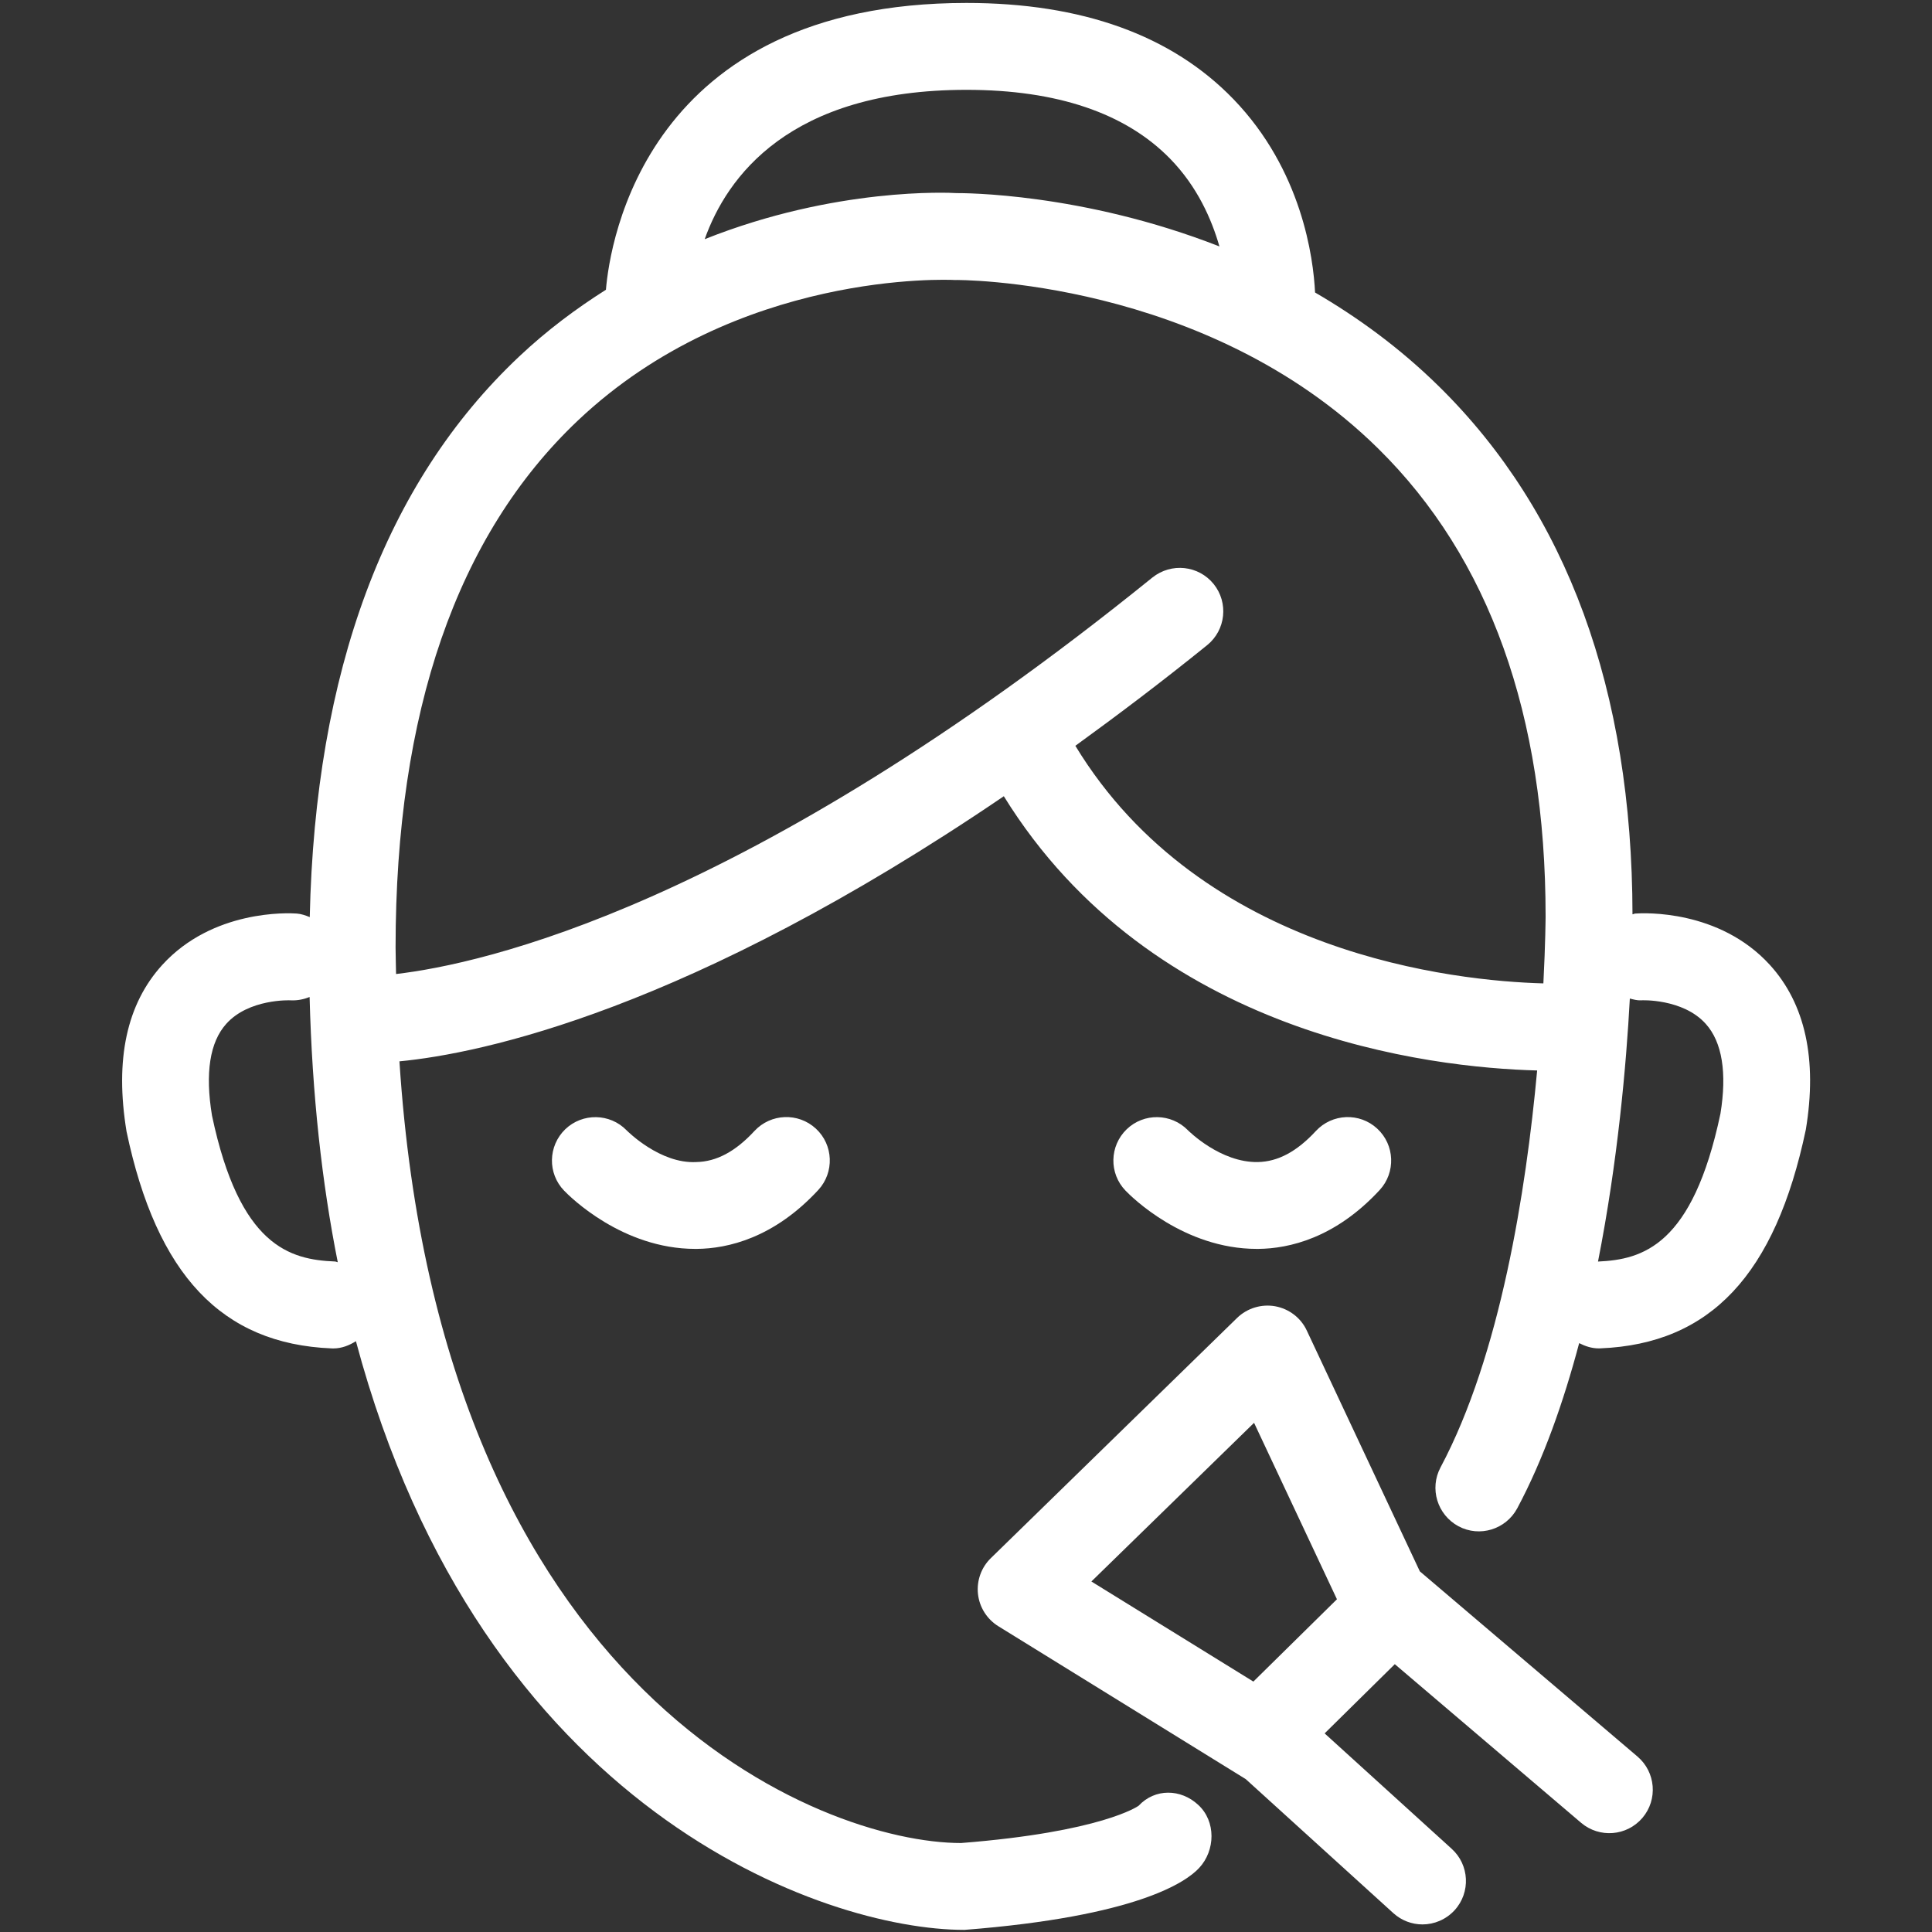
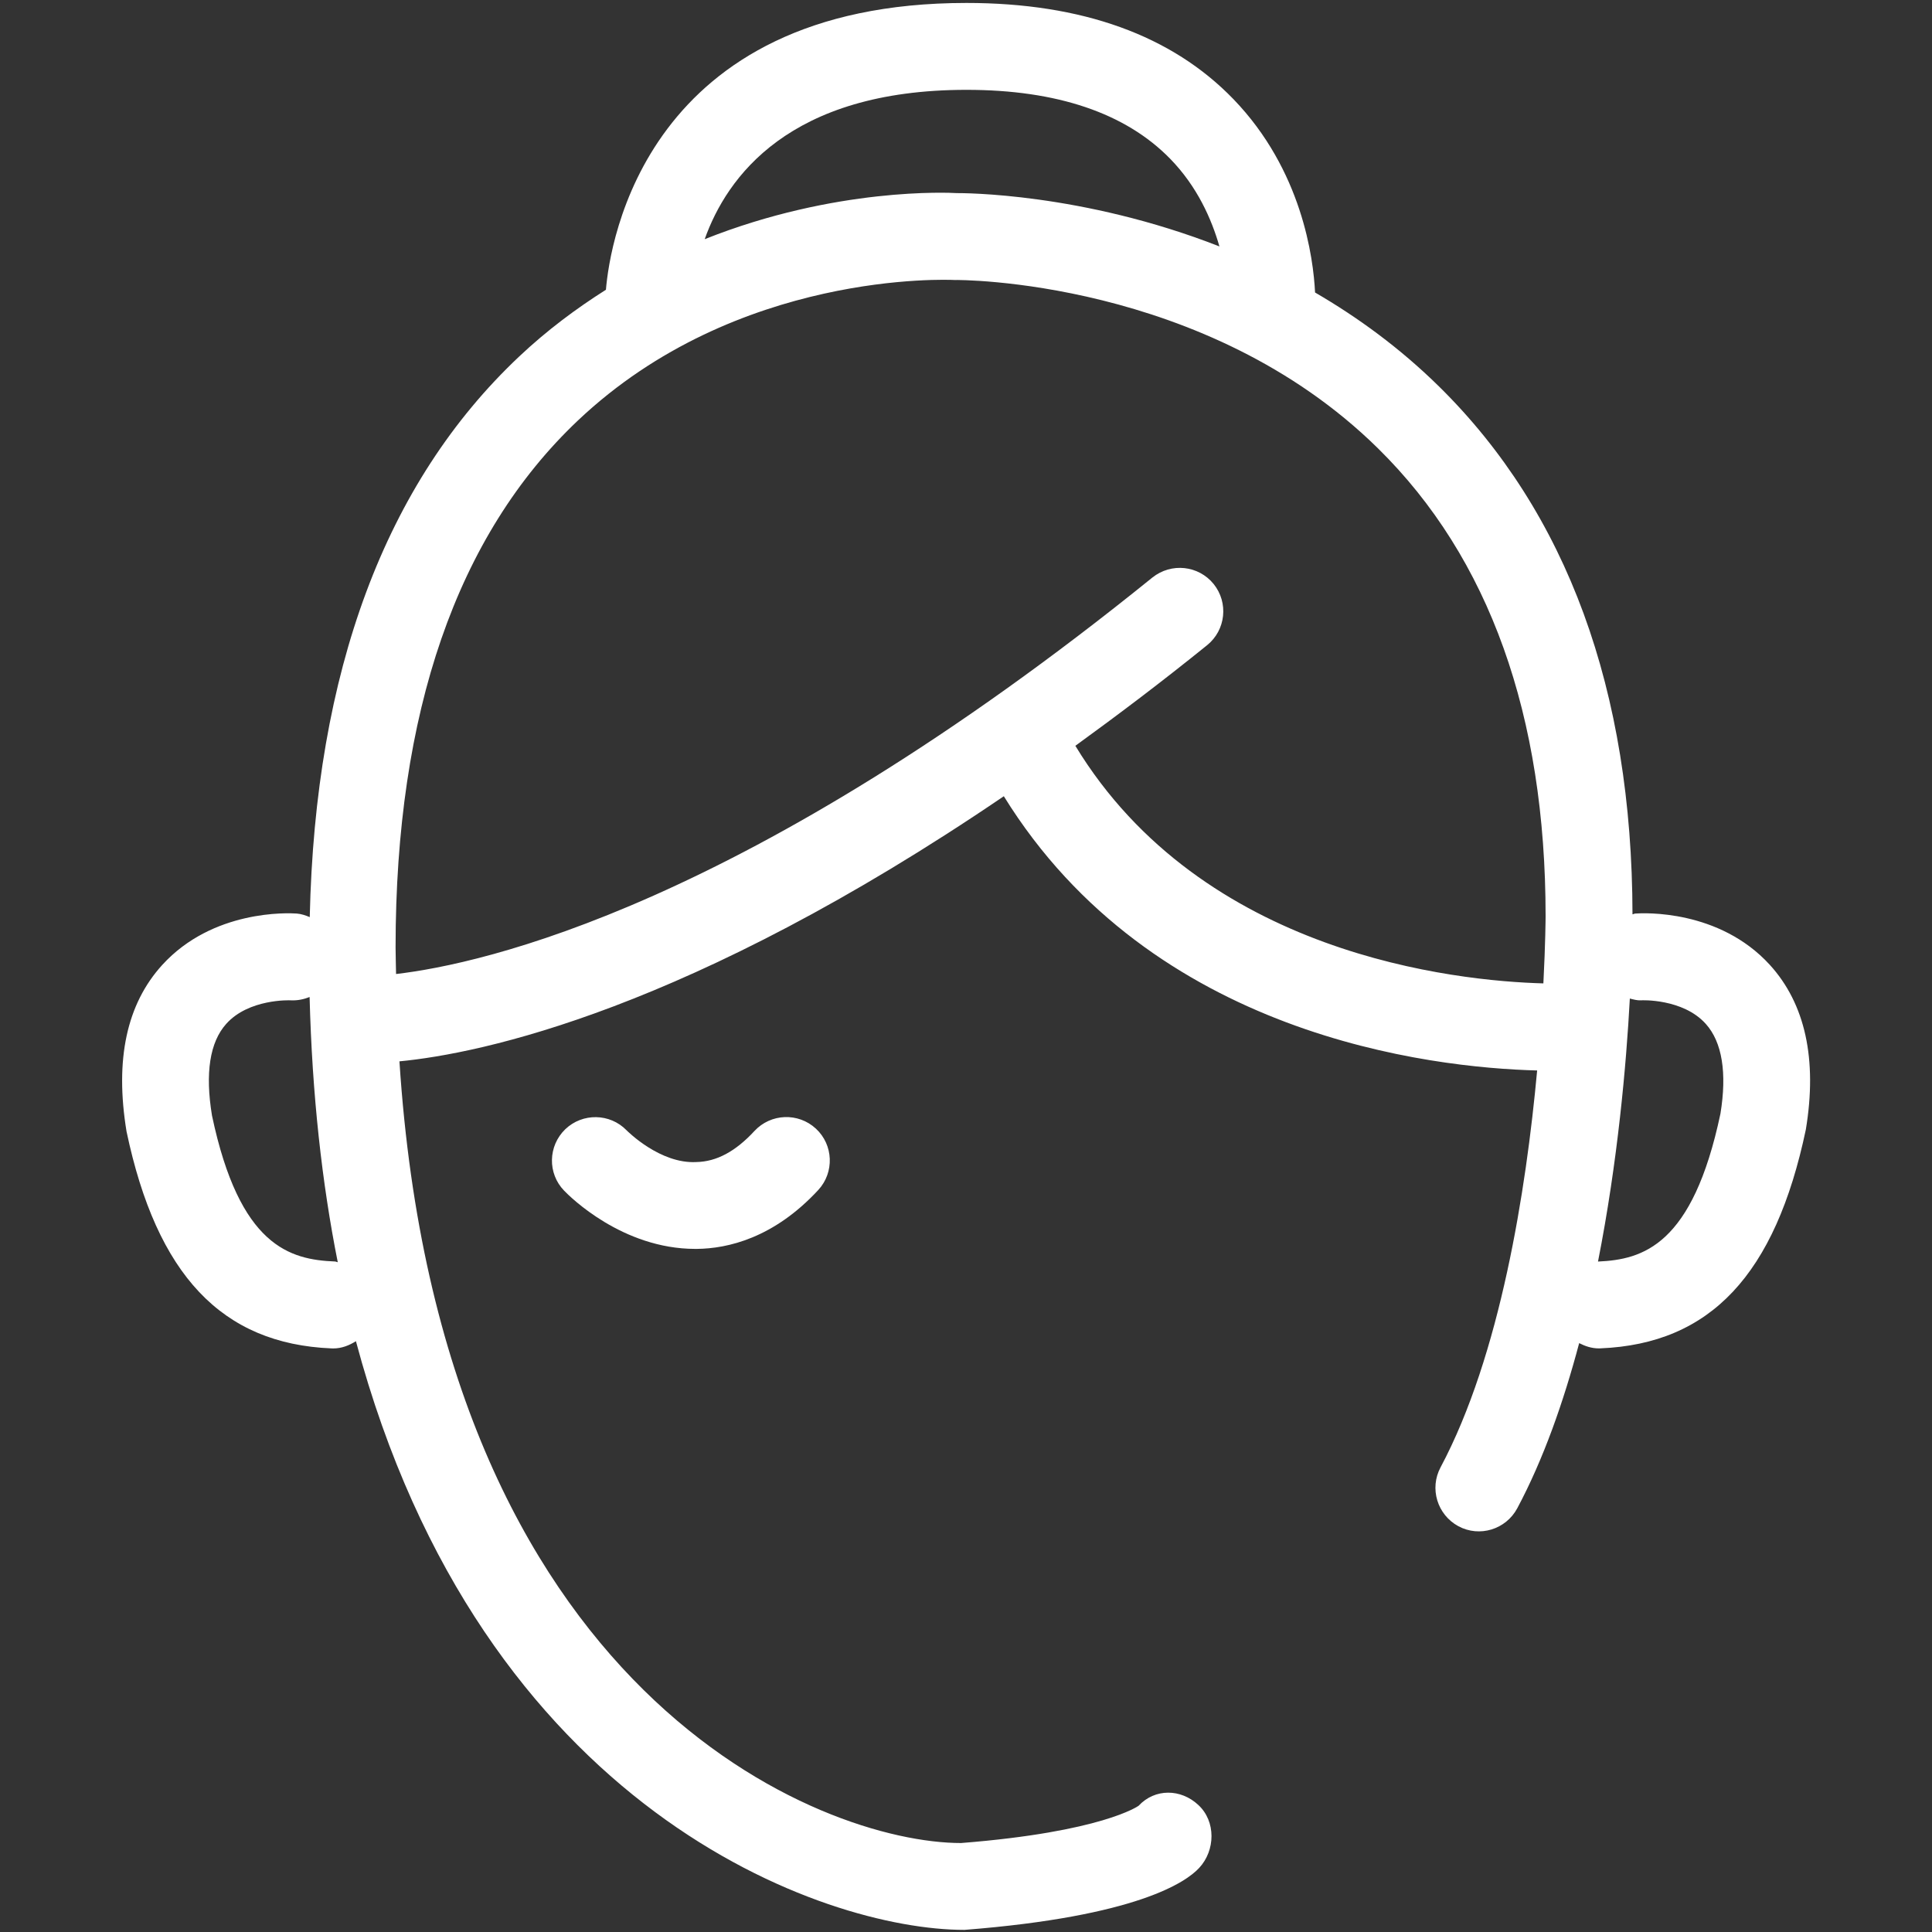
<svg xmlns="http://www.w3.org/2000/svg" version="1.1" id="Warstwa_1" x="0px" y="0px" width="40px" height="40px" viewBox="0 0 40 40" enable-background="new 0 0 40 40" xml:space="preserve">
  <rect x="0" y="0" width="40" height="40" fill="#333333" stroke="none" />
  <g>
    <path fill="#FFFFFF" d="M15.619,23.417c-0.393,0.425-0.786,0.634-1.202,0.642c-0.745,0.041-1.42-0.633-1.445-0.658   c-0.345-0.354-0.912-0.363-1.269-0.021c-0.358,0.347-0.369,0.915-0.023,1.272c0.12,0.125,1.206,1.205,2.715,1.205   c0.011,0,0.021,0,0.032,0c0.639-0.006,1.593-0.224,2.514-1.219c0.337-0.365,0.315-0.935-0.049-1.271   C16.526,23.029,15.957,23.052,15.619,23.417z" />
-     <path fill="#FFFFFF" d="M26.051,25.857c0.639-0.006,1.594-0.224,2.514-1.219c0.336-0.365,0.313-0.935-0.051-1.271   c-0.365-0.338-0.934-0.314-1.271,0.05c-0.393,0.425-0.784,0.634-1.2,0.642c-0.774,0.015-1.433-0.644-1.448-0.658   c-0.345-0.354-0.912-0.364-1.269-0.02c-0.357,0.346-0.368,0.914-0.022,1.271c0.119,0.125,1.206,1.205,2.717,1.205   C26.027,25.857,26.039,25.857,26.051,25.857z" />
    <path fill="#FFFFFF" d="M36.643,19.977c-1.049-1.15-2.609-1.076-2.785-1.063c-0.021,0.001-0.037,0.013-0.059,0.016   c-0.008-4.64-1.354-8.317-4.003-10.926c-0.813-0.8-1.688-1.436-2.569-1.948c-0.035-0.712-0.269-2.53-1.689-4.002   C24.26,0.73,22.4,0.061,20.01,0.061c-6.641,0-7.384,4.969-7.465,5.938c-0.61,0.386-1.217,0.836-1.797,1.383   c-2.776,2.615-4.223,6.526-4.335,11.606c-0.085-0.035-0.173-0.067-0.27-0.074C5.97,18.901,4.406,18.83,3.36,19.977   c-0.735,0.807-0.986,1.955-0.74,3.45c0.625,2.97,1.973,4.396,4.242,4.49c0.013,0,0.025,0.001,0.038,0.001   c0.175,0,0.33-0.063,0.469-0.15c2.602,9.734,9.7,12.188,12.596,12.188c0.001,0,0.002,0,0.004,0c3.57-0.279,4.588-0.99,4.858-1.282   c0.338-0.363,0.35-0.965-0.017-1.304c-0.361-0.338-0.898-0.347-1.237,0.017c-0.009,0.006-0.759,0.541-3.675,0.771   c-2.872,0-10.777-3.053-11.628-16.184c1.688-0.162,5.989-1.052,12.513-5.489c3.07,4.966,8.836,5.62,11.042,5.678   c-0.229,2.488-0.763,5.896-2,8.217c-0.234,0.438-0.068,0.982,0.37,1.219c0.439,0.235,0.982,0.067,1.218-0.371   c0.543-1.018,0.958-2.201,1.282-3.42c0.123,0.063,0.258,0.109,0.406,0.109c0.012,0,0.024-0.001,0.037-0.001   c2.271-0.094,3.617-1.521,4.25-4.53C37.628,21.932,37.376,20.783,36.643,19.977z M20.01,1.86c1.873,0,3.292,0.48,4.217,1.427   c0.563,0.578,0.857,1.249,1.02,1.815c-2.85-1.116-5.327-1.104-5.443-1.104c-0.143-0.009-2.501-0.127-5.214,0.954   C15.046,3.67,16.338,1.86,20.01,1.86z M6.936,26.118c-0.933-0.038-1.976-0.312-2.547-3.022c-0.145-0.881-0.045-1.52,0.295-1.898   c0.464-0.52,1.314-0.49,1.341-0.487c0.138,0.006,0.266-0.022,0.385-0.069c0.052,2.025,0.256,3.852,0.583,5.491   C6.972,26.13,6.956,26.119,6.936,26.118z M22.264,15.441c0.879-0.638,1.779-1.316,2.729-2.084c0.386-0.313,0.446-0.879,0.134-1.266   c-0.313-0.386-0.877-0.446-1.268-0.134C15.43,18.776,9.98,19.958,8.2,20.166c-0.002-0.184-0.01-0.362-0.01-0.55   c0-4.868,1.27-8.539,3.774-10.909c3.294-3.118,7.686-2.915,7.797-2.91c0.047-0.004,5.196-0.034,8.771,3.488   C30.834,11.551,32,14.81,32,18.97c0,0.02-0.003,0.554-0.046,1.39C30.143,20.311,24.895,19.77,22.264,15.441z M35.62,23.057   c-0.576,2.731-1.608,3.021-2.535,3.062c0.409-2.074,0.586-4.083,0.659-5.445c0.076,0.019,0.152,0.041,0.23,0.037   c0.004-0.003,0.869-0.041,1.342,0.487C35.657,21.576,35.757,22.216,35.62,23.057z" />
-     <path fill="#FFFFFF" d="M29.396,32.533l-2.34-4.985c-0.123-0.264-0.367-0.45-0.654-0.503c-0.284-0.051-0.58,0.038-0.789,0.241   l-5.098,4.973c-0.199,0.193-0.297,0.468-0.267,0.743c0.03,0.275,0.186,0.521,0.421,0.667l5.123,3.166l3.055,2.774   c0.172,0.156,0.389,0.234,0.604,0.234c0.243,0,0.487-0.1,0.666-0.295c0.334-0.367,0.307-0.938-0.062-1.271l-2.63-2.389l1.453-1.433   l3.858,3.285c0.377,0.319,0.943,0.278,1.269-0.103c0.322-0.379,0.276-0.947-0.103-1.27L29.396,32.533z M25.964,29.458l1.716,3.653   l-1.725,1.699c-0.002,0.002-0.002,0.004-0.004,0.006l-3.355-2.073L25.964,29.458z" />
  </g>
</svg>